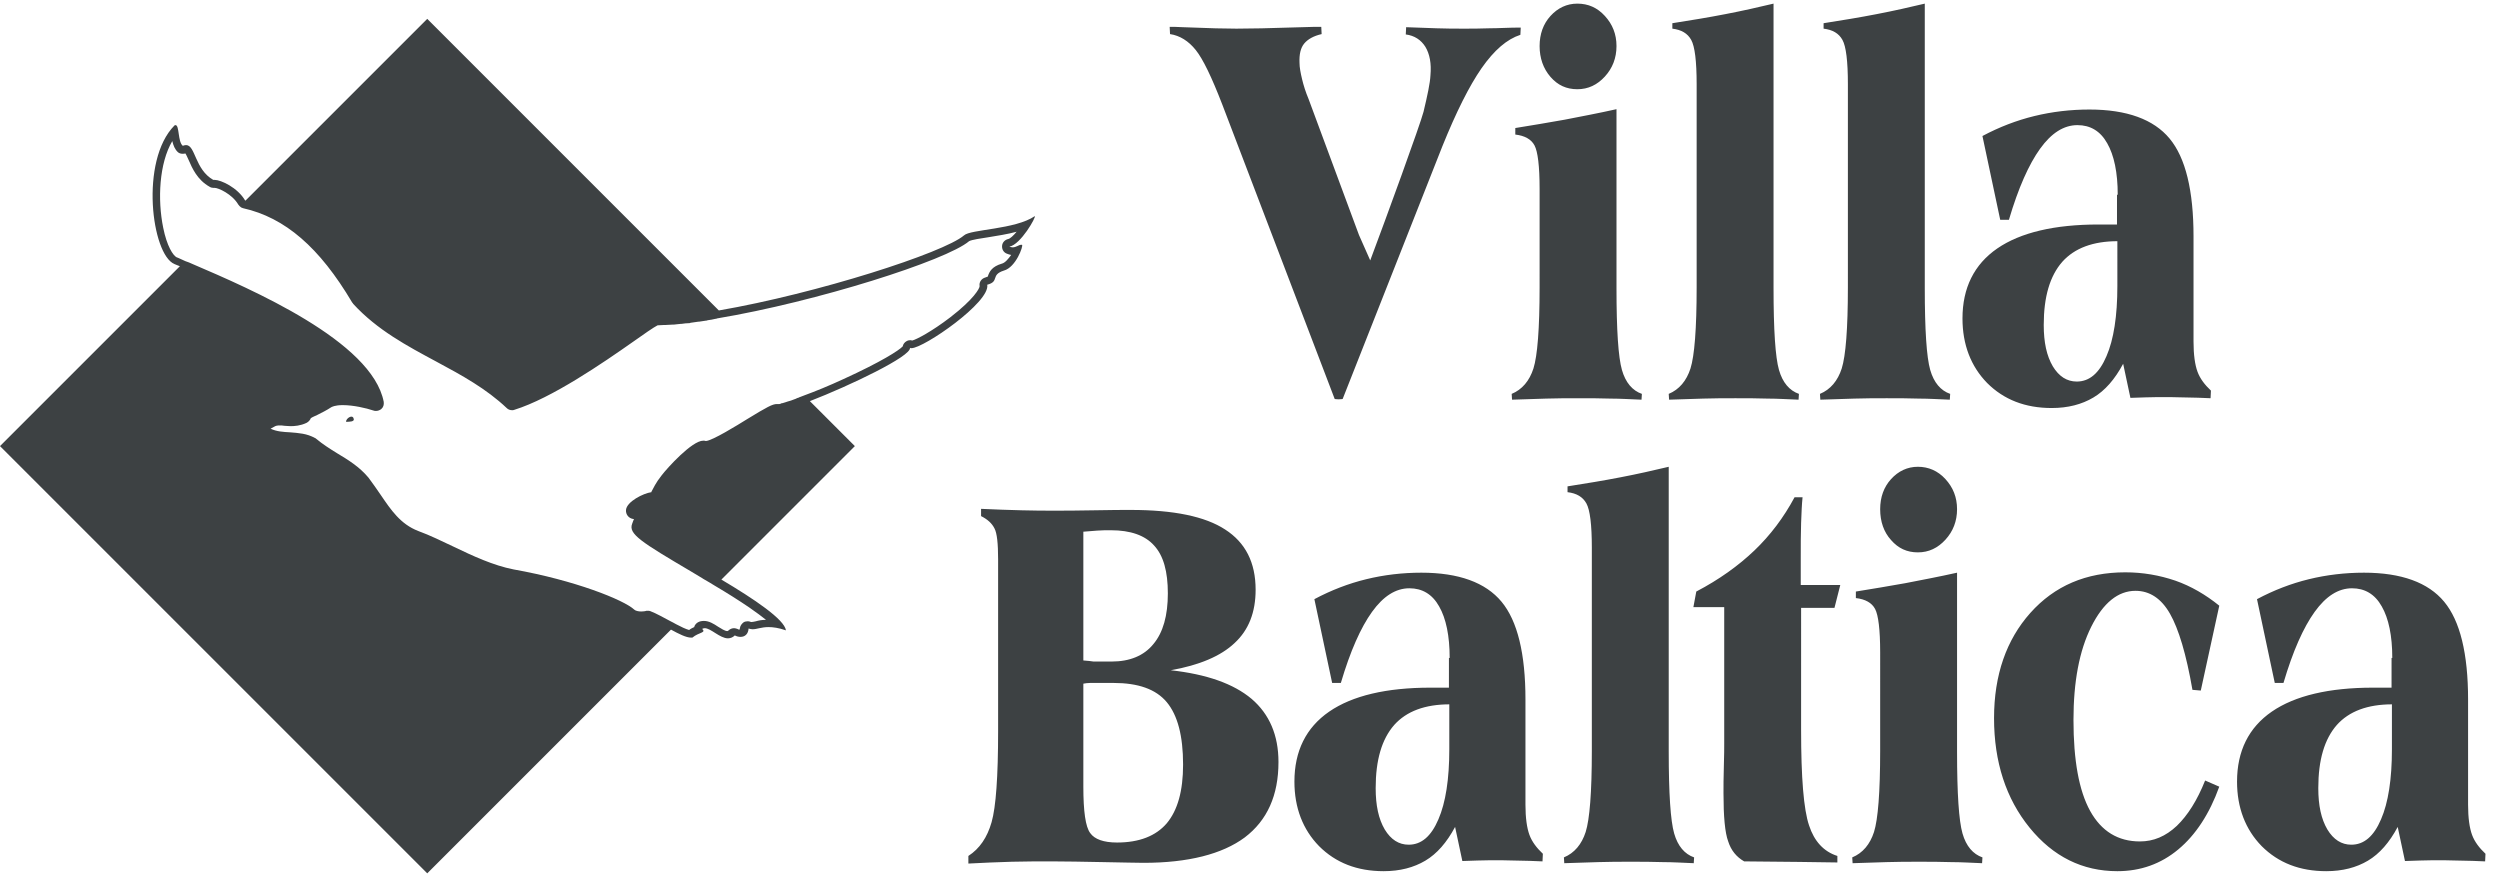
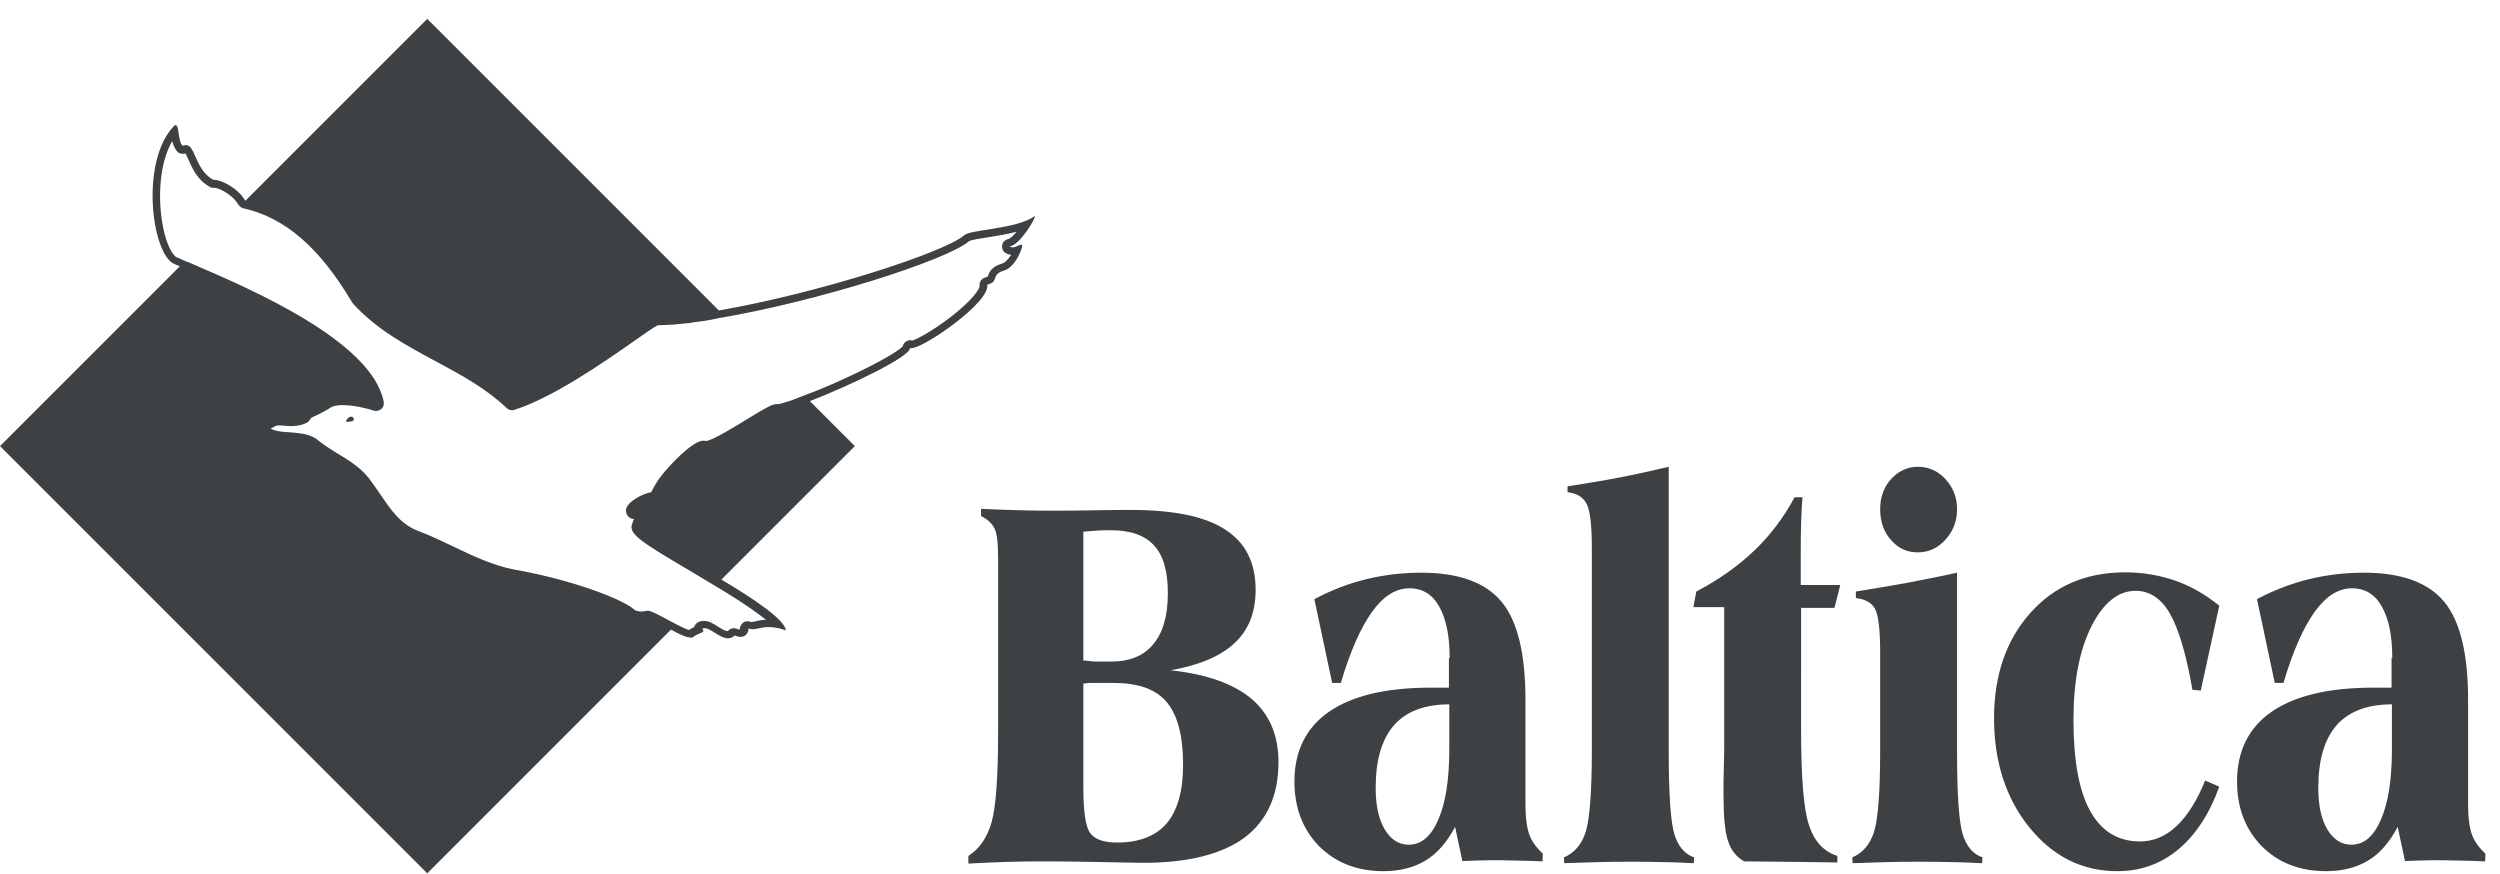
<svg xmlns="http://www.w3.org/2000/svg" version="1.1" id="Warstwa_1" x="0px" y="0px" width="689.3px" height="240.9px" viewBox="0 0 689.3 240.9" style="enable-background:new 0 0 689.3 240.9;" xml:space="preserve">
  <style type="text/css">
	.st0{fill:#3D4143;}
	.st1{fill-rule:evenodd;clip-rule:evenodd;fill:#3D4143;}
</style>
  <path class="st0" d="M659.6,181.4c0-6.1-1-10.9-2.9-14.2c-1.9-3.4-4.7-5-8.2-5c-3.8,0-7.2,2.2-10.3,6.5c-3.1,4.3-6,10.8-8.6,19.6  h-2.4l-4.9-23.1c4.7-2.5,9.4-4.3,14.3-5.5c4.9-1.2,10-1.8,15.2-1.8c10.3,0,17.7,2.7,22.1,8c4.4,5.3,6.6,14.3,6.6,27v29  c0,3.6,0.4,6.4,1.1,8.3c0.7,1.9,2,3.6,3.7,5.2l-0.1,2.1c-2.5-0.1-4.6-0.2-6.2-0.2c-1.6,0-3.2-0.1-4.6-0.1c-1.3,0-2.7,0-4.2,0  c-1.5,0-3.9,0.1-7.1,0.2l-2-9.4c-2.3,4.3-5,7.4-8.2,9.3c-3.2,1.9-7,2.9-11.5,2.9c-7.3,0-13.2-2.3-17.8-6.9  c-4.5-4.6-6.8-10.6-6.8-17.8c0-8.4,3.2-14.9,9.6-19.3c6.4-4.4,15.8-6.6,27.9-6.6c1.4,0,2.4,0,3.1,0c0.7,0,1.4,0,2,0V181.4z   M659.6,194.2c-6.8,0-11.9,1.9-15.3,5.7c-3.4,3.9-5.1,9.6-5.1,17.4c0,4.8,0.8,8.5,2.5,11.4c1.7,2.8,3.9,4.2,6.6,4.2  c3.5,0,6.2-2.3,8.2-7c2-4.6,3-11.1,3-19.3V194.2z M604.5,190.2c-1.7-9.8-3.8-16.8-6.2-21c-2.4-4.2-5.6-6.3-9.5-6.3  c-4.8,0-8.9,3.3-12.2,9.9c-3.3,6.6-4.9,15.2-4.9,25.7c0,11.1,1.5,19.5,4.6,25.1c3.1,5.6,7.7,8.4,13.7,8.4c3.8,0,7.1-1.4,10.2-4.3  c3-2.9,5.6-7,7.8-12.5l3.9,1.7c-2.7,7.5-6.5,13.3-11.3,17.3c-4.8,4-10.4,6-16.8,6c-9.6,0-17.7-4-24.2-12c-6.5-8-9.8-18.1-9.8-30.2  c0-11.9,3.4-21.6,10-29c6.7-7.5,15.4-11.2,26.2-11.2c4.8,0,9.4,0.8,13.8,2.3c4.3,1.5,8.4,3.9,12.1,6.9l-5.1,23.4L604.5,190.2z   M518.4,140.4c0-3.3,1-6.1,3-8.3c2-2.2,4.5-3.4,7.4-3.4s5.5,1.1,7.6,3.4c2.1,2.3,3.2,5,3.2,8.3c0,3.3-1.1,6.1-3.2,8.4  c-2.1,2.3-4.6,3.5-7.6,3.5s-5.4-1.1-7.4-3.4C519.4,146.7,518.4,143.8,518.4,140.4z M518.4,179.9c0-6.3-0.5-10.3-1.4-12  c-0.9-1.7-2.7-2.7-5.3-3v-1.8c4.5-0.7,9-1.5,13.6-2.3c4.6-0.9,9.4-1.8,14.3-2.9v49.4c0,11.5,0.5,19,1.5,22.5c1,3.5,2.9,5.7,5.5,6.6  l-0.1,1.6c-2.8-0.1-5.7-0.3-8.6-0.3c-2.9-0.1-5.8-0.1-8.8-0.1c-2.9,0-5.8,0-8.9,0.1c-3.1,0.1-6.2,0.2-9.4,0.3l-0.1-1.6  c2.9-1.2,4.9-3.6,6-7c1.1-3.5,1.7-10.9,1.7-22.4v-4.1V179.9z M496.6,201.2c0,13.2,0.7,22,2.2,26.4c1.4,4.3,4,7.2,7.8,8.4v1.8h0.1  c-5.7-0.1-14.3-0.2-25.8-0.3c-2.1-1.2-3.6-3-4.4-5.5c-0.9-2.4-1.3-6.9-1.3-13.3c0-1.8,0-4.3,0.1-7.4c0.1-3.1,0.1-5.2,0.1-6.3v-37.6  h-8.5l0.8-4.3c6.3-3.3,11.6-7.1,16-11.3c4.4-4.2,8.1-9.1,11.1-14.7h2.2c-0.2,1.9-0.3,4.3-0.4,7.1c-0.1,2.8-0.1,6.1-0.1,10.1v7h10.9  l-1.6,6.3h-9.2V201.2z M460.1,202.8v4.4c0,11.6,0.5,19.1,1.5,22.6c1,3.5,2.9,5.7,5.5,6.6l-0.1,1.6c-2.8-0.1-5.7-0.3-8.6-0.3  c-2.9-0.1-5.8-0.1-8.8-0.1c-2.9,0-5.8,0-8.9,0.1c-3.1,0.1-6.2,0.2-9.4,0.3l-0.1-1.6c2.9-1.2,4.9-3.6,6-7c1.1-3.5,1.7-10.9,1.7-22.4  v-4.1V151c0-6.3-0.5-10.4-1.5-12.2c-1-1.8-2.7-2.8-5.2-3.1v-1.6c5.1-0.8,10-1.6,14.6-2.5c4.7-0.9,9.1-1.9,13.3-2.9V202.8z   M399.7,181.4c0-6.1-1-10.9-2.9-14.2c-1.9-3.4-4.7-5-8.2-5c-3.8,0-7.2,2.2-10.3,6.5c-3.1,4.3-6,10.8-8.6,19.6h-2.4l-4.9-23.1  c4.7-2.5,9.4-4.3,14.3-5.5c4.9-1.2,10-1.8,15.2-1.8c10.3,0,17.7,2.7,22.1,8c4.4,5.3,6.6,14.3,6.6,27v29c0,3.6,0.4,6.4,1.1,8.3  c0.7,1.9,2,3.6,3.7,5.2l-0.1,2.1c-2.5-0.1-4.6-0.2-6.2-0.2c-1.6,0-3.2-0.1-4.6-0.1c-1.3,0-2.7,0-4.2,0c-1.5,0-3.9,0.1-7.1,0.2  l-2-9.4c-2.3,4.3-5,7.4-8.2,9.3c-3.2,1.9-7,2.9-11.5,2.9c-7.3,0-13.2-2.3-17.8-6.9c-4.5-4.6-6.8-10.6-6.8-17.8  c0-8.4,3.2-14.9,9.6-19.3c6.4-4.4,15.8-6.6,27.9-6.6c1.4,0,2.4,0,3.1,0c0.7,0,1.4,0,2,0V181.4z M399.7,194.2  c-6.8,0-11.9,1.9-15.3,5.7c-3.4,3.9-5.1,9.6-5.1,17.4c0,4.8,0.8,8.5,2.5,11.4c1.7,2.8,3.9,4.2,6.6,4.2c3.5,0,6.2-2.3,8.2-7  c2-4.6,3-11.1,3-19.3V194.2z M298.7,188.5v28.4c0,6.8,0.6,11.1,1.9,12.8c1.2,1.7,3.7,2.6,7.4,2.6c6.1,0,10.7-1.8,13.7-5.3  c3-3.6,4.5-8.9,4.5-16.2c0-7.9-1.5-13.6-4.5-17.2c-3-3.6-7.9-5.3-14.7-5.3h-3.8c-1.1,0-2,0-2.6,0  C299.9,188.3,299.3,188.4,298.7,188.5z M267,238.1V236c3.1-2,5.2-5.1,6.4-9.3c1.2-4.2,1.8-12.6,1.8-25.1v-5.9v-41.5  c0-4.3-0.3-7.2-1-8.5c-0.7-1.4-1.9-2.5-3.7-3.4v-2c4,0.2,7.7,0.3,11.2,0.4c3.5,0.1,6.4,0.1,8.9,0.1c2.7,0,6.4,0,11.1-0.1  c4.7-0.1,8.1-0.1,10.1-0.1c11.8,0,20.5,1.8,26,5.4c5.6,3.6,8.4,9.1,8.4,16.6c0,6.2-1.9,11.1-5.8,14.7c-3.8,3.6-9.7,6.1-17.6,7.5  c9.9,1.1,17.3,3.7,22.3,7.9c4.9,4.2,7.4,10,7.4,17.4c0,9.2-3.1,16.1-9.3,20.8c-6.2,4.6-15.6,7-27.9,7c-1.8,0-5.6-0.1-11.2-0.2  c-5.6-0.1-10.3-0.2-14-0.2c-3.6,0-7.3,0-11.1,0.1C275,237.7,271,237.9,267,238.1z M298.7,182.1c1.3,0.1,2.2,0.2,2.8,0.3  c0.6,0,1.1,0,1.7,0h3.3c5,0,8.9-1.6,11.5-4.8c2.7-3.2,4-7.9,4-14c0-6-1.2-10.4-3.8-13.2c-2.5-2.8-6.5-4.2-11.9-4.2  c-1.3,0-2.5,0-3.8,0.1c-1.2,0.1-2.5,0.2-3.8,0.3V182.1z" />
-   <path class="st0" d="M583.9,53.7c0-6.1-1-10.9-2.9-14.2c-1.9-3.4-4.7-5-8.2-5c-3.8,0-7.2,2.2-10.3,6.5c-3.1,4.3-6,10.8-8.6,19.6  h-2.4l-4.9-23.1c4.7-2.5,9.4-4.3,14.3-5.5c4.9-1.2,10-1.8,15.2-1.8c10.3,0,17.7,2.7,22.1,8c4.4,5.3,6.6,14.3,6.6,27v29  c0,3.6,0.4,6.4,1.1,8.3c0.7,1.9,2,3.6,3.7,5.2l-0.1,2.1c-2.5-0.1-4.6-0.2-6.2-0.2c-1.6,0-3.2-0.1-4.6-0.1c-1.3,0-2.7,0-4.2,0  c-1.5,0-3.9,0.1-7.1,0.2l-2-9.4c-2.3,4.3-5,7.4-8.2,9.3c-3.2,1.9-7,2.9-11.5,2.9c-7.3,0-13.2-2.3-17.8-6.9  c-4.5-4.6-6.8-10.6-6.8-17.8c0-8.4,3.2-14.9,9.6-19.3c6.4-4.4,15.8-6.6,27.9-6.6c1.4,0,2.4,0,3.1,0c0.7,0,1.4,0,2,0V53.7z   M583.9,66.5c-6.8,0-11.9,1.9-15.3,5.7c-3.4,3.9-5.1,9.6-5.1,17.4c0,4.8,0.8,8.5,2.5,11.4c1.7,2.8,3.9,4.2,6.6,4.2  c3.5,0,6.2-2.3,8.2-7c2-4.6,3-11.1,3-19.3V66.5z M530.7,75v4.4c0,11.6,0.5,19.1,1.5,22.6c1,3.5,2.9,5.7,5.5,6.6l-0.1,1.6  c-2.8-0.1-5.7-0.3-8.6-0.3c-2.9-0.1-5.8-0.1-8.8-0.1c-2.9,0-5.8,0-8.9,0.1c-3.1,0.1-6.2,0.2-9.4,0.3l-0.1-1.6c2.9-1.2,4.9-3.6,6-7  c1.1-3.5,1.7-10.9,1.7-22.4V75V23.2c0-6.3-0.5-10.4-1.5-12.2c-1-1.8-2.7-2.8-5.2-3.1V6.4c5.1-0.8,10-1.6,14.6-2.5  C522.1,3,526.5,2,530.7,1V75z M489,75v4.4c0,11.6,0.5,19.1,1.5,22.6c1,3.5,2.9,5.7,5.5,6.6l-0.1,1.6c-2.8-0.1-5.7-0.3-8.6-0.3  c-2.9-0.1-5.8-0.1-8.8-0.1c-2.9,0-5.8,0-8.9,0.1c-3.1,0.1-6.2,0.2-9.4,0.3l-0.1-1.6c2.9-1.2,4.9-3.6,6-7c1.1-3.5,1.7-10.9,1.7-22.4  V75V23.2c0-6.3-0.5-10.4-1.5-12.2c-1-1.8-2.7-2.8-5.2-3.1V6.4c5.1-0.8,10-1.6,14.6-2.5C480.4,3,484.8,2,489,1V75z M424.5,12.7  c0-3.3,1-6.1,3-8.3c2-2.2,4.5-3.4,7.4-3.4c3,0,5.5,1.1,7.6,3.4c2.1,2.3,3.2,5,3.2,8.3c0,3.3-1.1,6.1-3.2,8.4  c-2.1,2.3-4.6,3.5-7.6,3.5c-3,0-5.4-1.1-7.4-3.4C425.5,18.9,424.5,16,424.5,12.7z M424.5,52.1c0-6.3-0.5-10.3-1.4-12  c-0.9-1.7-2.7-2.7-5.3-3v-1.8c4.5-0.7,9-1.5,13.6-2.3c4.6-0.9,9.4-1.8,14.3-2.9v49.4c0,11.5,0.5,19,1.5,22.5c1,3.5,2.9,5.7,5.5,6.6  l-0.1,1.6c-2.8-0.1-5.7-0.3-8.6-0.3c-2.9-0.1-5.8-0.1-8.8-0.1c-2.9,0-5.8,0-8.9,0.1c-3.1,0.1-6.2,0.2-9.4,0.3l-0.1-1.6  c2.9-1.2,4.9-3.6,6-7c1.1-3.5,1.7-10.9,1.7-22.4V75V52.1z M410.6,7.8c-2.6,0.1-4.9,0.1-6.8,0.1c-2.5,0-5.1,0-7.7-0.1  c-2.6-0.1-5.4-0.2-8.4-0.3l-0.1,2c2.4,0.3,4.2,1.5,5.4,3.4c1.2,2,1.7,4.6,1.4,7.9c-0.1,2.1-0.8,5.4-1.9,10  c-0.9,3.5-10.3,29.3-14.7,41l-3.1-7l-13.9-37.5c-0.8-1.9-1.4-3.8-1.8-5.5c-0.4-1.7-0.7-3.2-0.7-4.5c-0.1-2.3,0.3-4.1,1.3-5.3  c1-1.2,2.6-2.1,4.8-2.6l-0.1-2c-1.2,0-2.9,0-5.3,0.1c-8.9,0.3-14.9,0.4-18.1,0.4c-2.7,0-7.6-0.1-14.7-0.4c-1.7-0.1-2.9-0.1-3.7-0.1  l0.1,2c2.7,0.4,5.1,1.9,7.1,4.4c2,2.5,4.4,7.5,7.3,15L368,110c0,0,0.3,0.1,1.1,0.1s1.1-0.1,1.1-0.1l27.5-69.7  c3.8-9.4,7.4-16.6,10.8-21.5c3.5-5,7-8,10.7-9.2l0.1-2C416.1,7.6,413.2,7.8,410.6,7.8z" />
  <g>
    <path class="st1" d="M281.5,67.5c-0.6,0-1.3,0.7-2.3,0.7c-0.3,0-0.6-0.1-0.9-0.2c3.1-0.5,7.5-8.3,7-8.4c-5.4,3.7-17.7,3.6-19.5,5.3   c-5.6,4.8-40.4,16-67.6,20.7L117.8,5.2L67.7,55.3c0,0-0.1,0-0.1,0c-2.1-3.6-6.7-5.7-8.4-5.7c-0.1,0-0.3,0-0.4,0   c-5.1-2.9-4.9-9.6-7.5-9.6c-0.3,0-0.6,0.1-0.9,0.2c-1.4-1.1-0.9-5.7-2-5.7c-0.1,0-0.2,0-0.3,0.1c-9.6,9.7-6.3,35.6,0,38.2   c0.4,0.2,1,0.4,1.5,0.6L0,123l117.8,117.8l67.2-67.2c2.2,1.2,4.2,2.2,5.5,2.2c0.2,0,0.3,0,0.4,0c1.8-1.5,3.9-1.3,2.7-2.4   c0.2-0.1,0.4-0.2,0.7-0.2c1.7,0,4.2,2.8,6.4,2.8c0.6,0,1.3-0.2,1.9-0.8c0.6,0.3,1.1,0.4,1.6,0.4c1.2,0,2.1-0.8,2.2-2.3   c0.4,0.1,0.7,0.2,1.1,0.2c1.2,0,2.4-0.6,4.4-0.6c1.2,0,2.8,0.2,4.8,0.9c-0.4-3-8.7-8.6-17.8-14l36.8-36.8l-12.4-12.4   c11.1-4.3,28-12.4,27.6-14.7c0.1,0.1,0.2,0.1,0.4,0.1c3.4,0,21.8-12.7,20.9-17.5c3.5-0.9,0.8-2.7,4.6-3.9c3.3-0.9,5.4-6.8,5-7.1   C281.7,67.5,281.6,67.5,281.5,67.5z M276.2,72.7c-2.7,0.8-3.4,2.2-3.8,3.4c0,0.1-0.1,0.2-0.1,0.2c-0.1,0-0.3,0.1-0.6,0.2   c-1.1,0.3-1.8,1.3-1.6,2.4c0,0.6-1.5,3.5-8.1,8.6c-5.1,3.9-9.3,6.1-10.5,6.4c-0.2-0.1-0.4-0.1-0.6-0.1c-0.4,0-0.7,0.1-1,0.3   c-0.5,0.3-0.9,0.8-1,1.4c-1,1.1-6,4.3-16.3,9c-4.1,1.9-7.8,3.4-10.8,4.5c-0.4,0.2-0.9,0.3-1.3,0.5c-0.1,0-0.1,0-0.2,0.1   c-0.3,0.1-0.7,0.2-1,0.4c-0.1,0-0.2,0.1-0.3,0.1c-0.3,0.1-0.6,0.2-0.8,0.3c-0.1,0-0.2,0.1-0.3,0.1c-0.2,0.1-0.5,0.1-0.7,0.2   c-0.1,0-0.2,0.1-0.3,0.1c-0.2,0.1-0.4,0.1-0.6,0.2c-0.1,0-0.2,0-0.3,0.1c-0.2,0-0.3,0.1-0.5,0.1c-0.1,0-0.2,0-0.2,0.1   c-0.1,0-0.3,0.1-0.4,0.1c-0.1,0-0.1,0-0.2,0c-0.2,0-0.3,0-0.4,0c0,0-0.1,0-0.1,0c-1.2,0-2.7,0.8-8.1,4.1c-2.9,1.8-9.7,6-11.5,6.1   c-0.2-0.1-0.4-0.1-0.7-0.1c-3.1,0-9.9,7.5-11.5,9.6c-1.6,2-2.3,3.6-2.8,4.5c0,0,0,0.1,0,0.1c-2.2,0.3-6.8,2.6-7,4.9   c-0.1,1.2,0.7,2.3,2,2.5c0.1,0,0.1,0,0.2,0c-0.2,0.4-0.3,0.8-0.5,1.3c-1.1,2.8,2.4,5,16.3,13.2c1,0.6,2,1.2,3,1.8   c0.1,0.1,0.2,0.1,0.3,0.2c1.1,0.6,2.2,1.3,3.2,1.9l0,0c3.4,2,6.7,4.1,9.5,6c2,1.4,3.5,2.5,4.6,3.4c-1.2,0-2.1,0.2-2.8,0.4   c-0.5,0.1-0.9,0.2-1.2,0.2c-0.1,0-0.2,0-0.4-0.1c-0.2-0.1-0.5-0.1-0.7-0.1c-0.4,0-0.8,0.1-1.1,0.3c-0.5,0.4-0.9,0.9-1,1.6   c0,0.2-0.1,0.4-0.1,0.4c0,0,0,0,0,0c-0.1,0-0.3,0-0.6-0.2c-0.3-0.1-0.6-0.2-0.9-0.2c-0.5,0-1.1,0.2-1.5,0.6   c-0.2,0.2-0.3,0.2-0.4,0.2c-0.6,0-1.7-0.7-2.5-1.2c-1.2-0.8-2.5-1.6-3.9-1.6c-0.6,0-1.2,0.1-1.7,0.4c-0.5,0.3-0.9,0.8-1,1.3   c-0.4,0.2-0.9,0.4-1.4,0.8c-0.8-0.2-2.3-0.9-3.6-1.6l0,0c-0.5-0.3-1.1-0.6-1.5-0.8c-1.9-1-3.8-2.1-5.6-2.8   c-0.2-0.1-0.5-0.1-0.8-0.1c-0.2,0-0.4,0-0.6,0.1c-0.1,0-0.5,0.1-1.1,0.1c-0.8,0-1.6-0.2-1.9-0.5c-2.9-2.7-16.4-8.1-33.3-11.1   c-5.6-1.1-11.2-3.7-16.6-6.3c-3.2-1.5-6.4-3.1-9.7-4.3c-4.9-1.9-7.5-5.8-10.3-9.9c-1.1-1.6-2.2-3.2-3.4-4.8c-2.5-3-5.6-4.9-8.6-6.7   c-2.1-1.3-4-2.5-5.8-4c-0.1-0.1-0.2-0.2-0.3-0.2c-2.3-1.3-4.6-1.4-6.9-1.6c-1.9-0.1-3.7-0.2-5.4-1c0.4-0.2,0.7-0.4,1.1-0.6   c0.3-0.2,0.8-0.3,1.4-0.3c0.4,0,0.8,0,1.3,0.1c0.5,0,1.1,0.1,1.7,0.1c1.1,0,2.7-0.1,4.4-0.9c0.6-0.3,1-0.8,1.2-1.3   c0.4-0.3,1.2-0.6,1.8-0.9c1.2-0.6,2.6-1.3,3.8-2.1c0.2-0.1,1-0.6,3.2-0.6c2.9,0,6.4,0.8,8.5,1.5c0.2,0.1,0.4,0.1,0.7,0.1   c0.5,0,1-0.2,1.4-0.5c0.6-0.5,0.8-1.2,0.7-2c-3.2-16.7-36.6-31.1-52.7-38c-0.7-0.3-1.3-0.6-2-0.8l0,0c-0.8-0.4-1.6-0.7-2.2-1   c0,0,0,0-0.1,0c-1.1-0.5-2.8-3.2-3.8-8.2C43.4,55,43.9,45,47.5,38.9c0.3,1.2,0.7,2.3,1.6,3.1c0.4,0.3,0.8,0.4,1.3,0.4   c0.2,0,0.5,0,0.7-0.1c0.3,0.4,0.6,1.2,0.9,1.8c1,2.3,2.4,5.5,5.8,7.4c0.3,0.2,0.7,0.3,1,0.3c0.1,0,0.3,0,0.4,0c1,0,4.8,1.7,6.5,4.6   c0.2,0.3,0.5,0.6,0.8,0.8c0,0,0,0,0,0c0.2,0.1,0.3,0.1,0.5,0.2c11.6,2.6,21.1,10.8,30.1,26c0.1,0.1,0.2,0.2,0.3,0.4   c6.6,7.2,14.9,11.6,22.9,15.9c7.1,3.8,13.8,7.5,19.4,12.8c0.4,0.4,0.9,0.6,1.5,0.6c0.2,0,0.4,0,0.6-0.1   c10.3-3.2,24.4-12.9,32.8-18.8c2.8-2,5.7-4,6.7-4.5c0.6,0,1.2-0.1,1.9-0.1c0.1,0,0.3,0,0.4,0c0.6,0,1.2-0.1,1.9-0.1   c0.1,0,0.2,0,0.3,0c0.6-0.1,1.2-0.1,1.9-0.2c0.1,0,0.2,0,0.2,0c0.7-0.1,1.4-0.2,2.1-0.2c0.1,0,0.3,0,0.4-0.1   c0.7-0.1,1.4-0.2,2.1-0.3c0.1,0,0.2,0,0.2,0c0.7-0.1,1.4-0.2,2-0.3c0.1,0,0.3,0,0.4-0.1c0.7-0.1,1.5-0.2,2.2-0.4   c0.1,0,0.3,0,0.4-0.1c27.5-4.6,63.3-16,69.5-21.3c0,0,0,0,0,0c0.7-0.4,3.4-0.8,5.4-1.1c2.4-0.4,5.1-0.8,7.7-1.5   c-0.9,1.1-1.8,1.9-2.3,2c-0.9,0.2-1.6,0.9-1.7,1.8c-0.1,0.9,0.3,1.8,1.2,2.2c0.4,0.2,0.9,0.3,1.3,0.4   C278,71.4,277.1,72.5,276.2,72.7z" />
    <path class="st1" d="M95.4,116.3c0.9,0,2.5,0,2.1-0.9C97.2,114.2,95.4,115.3,95.4,116.3z" />
  </g>
</svg>